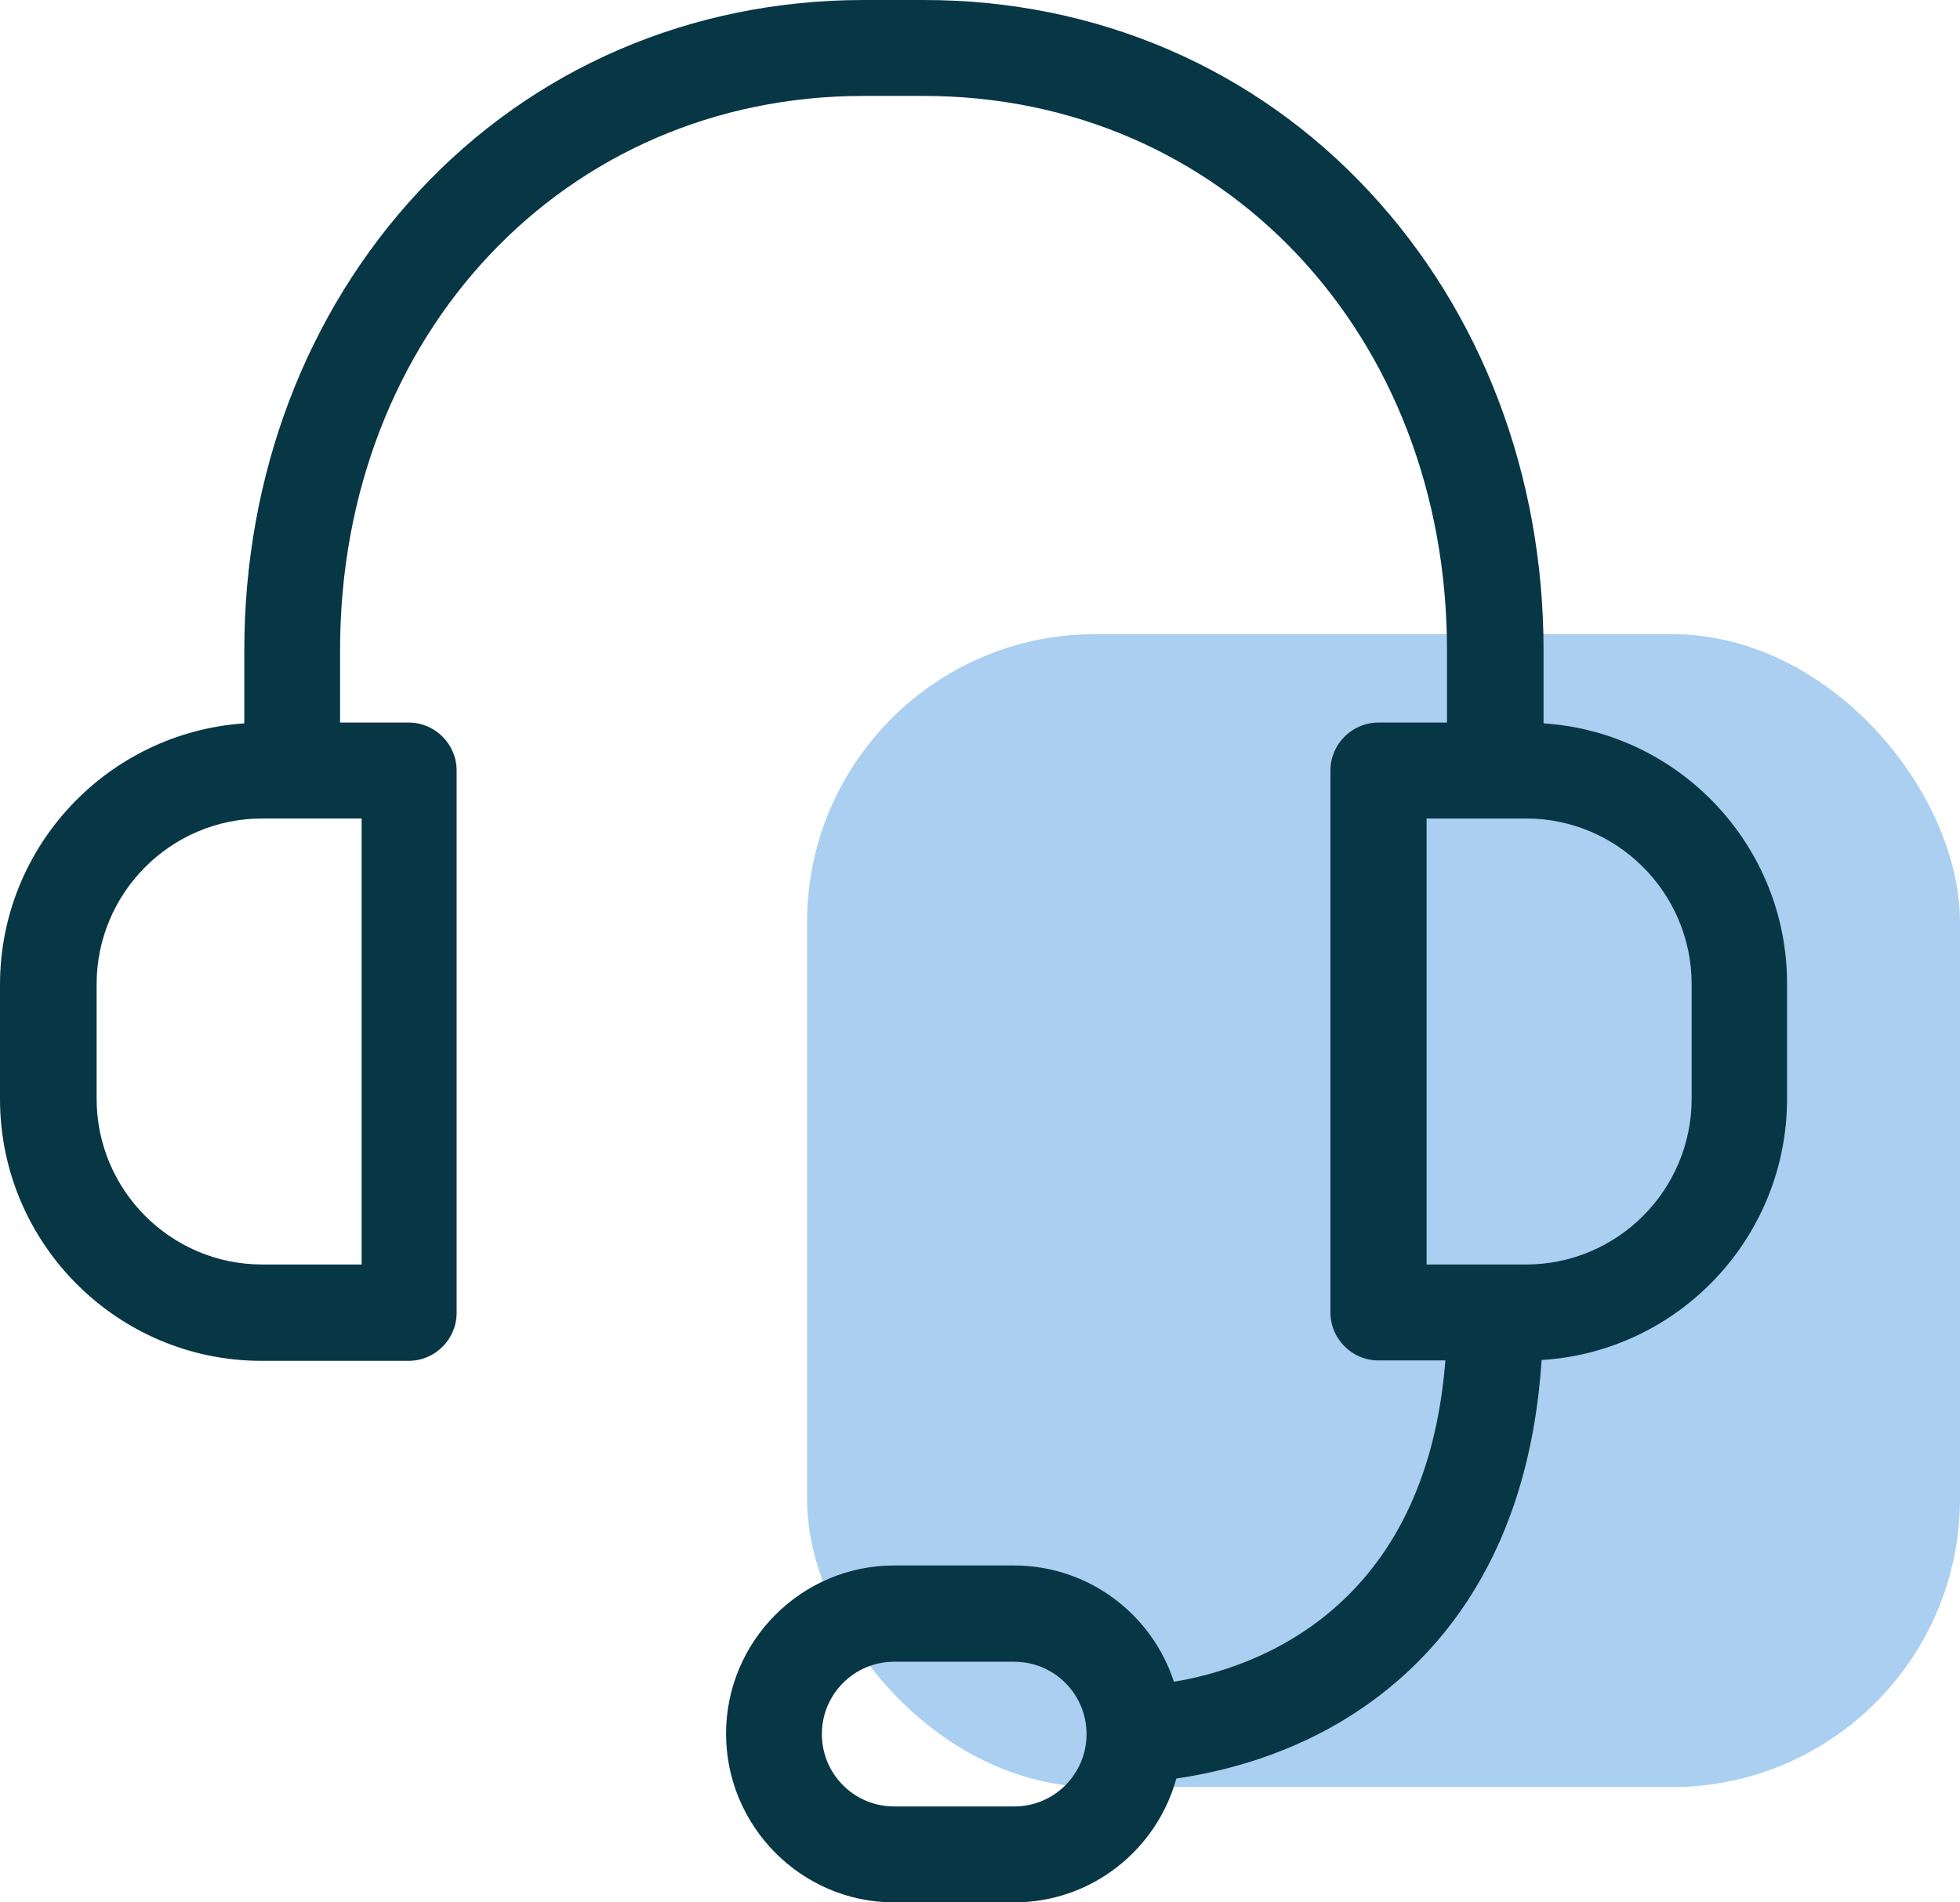
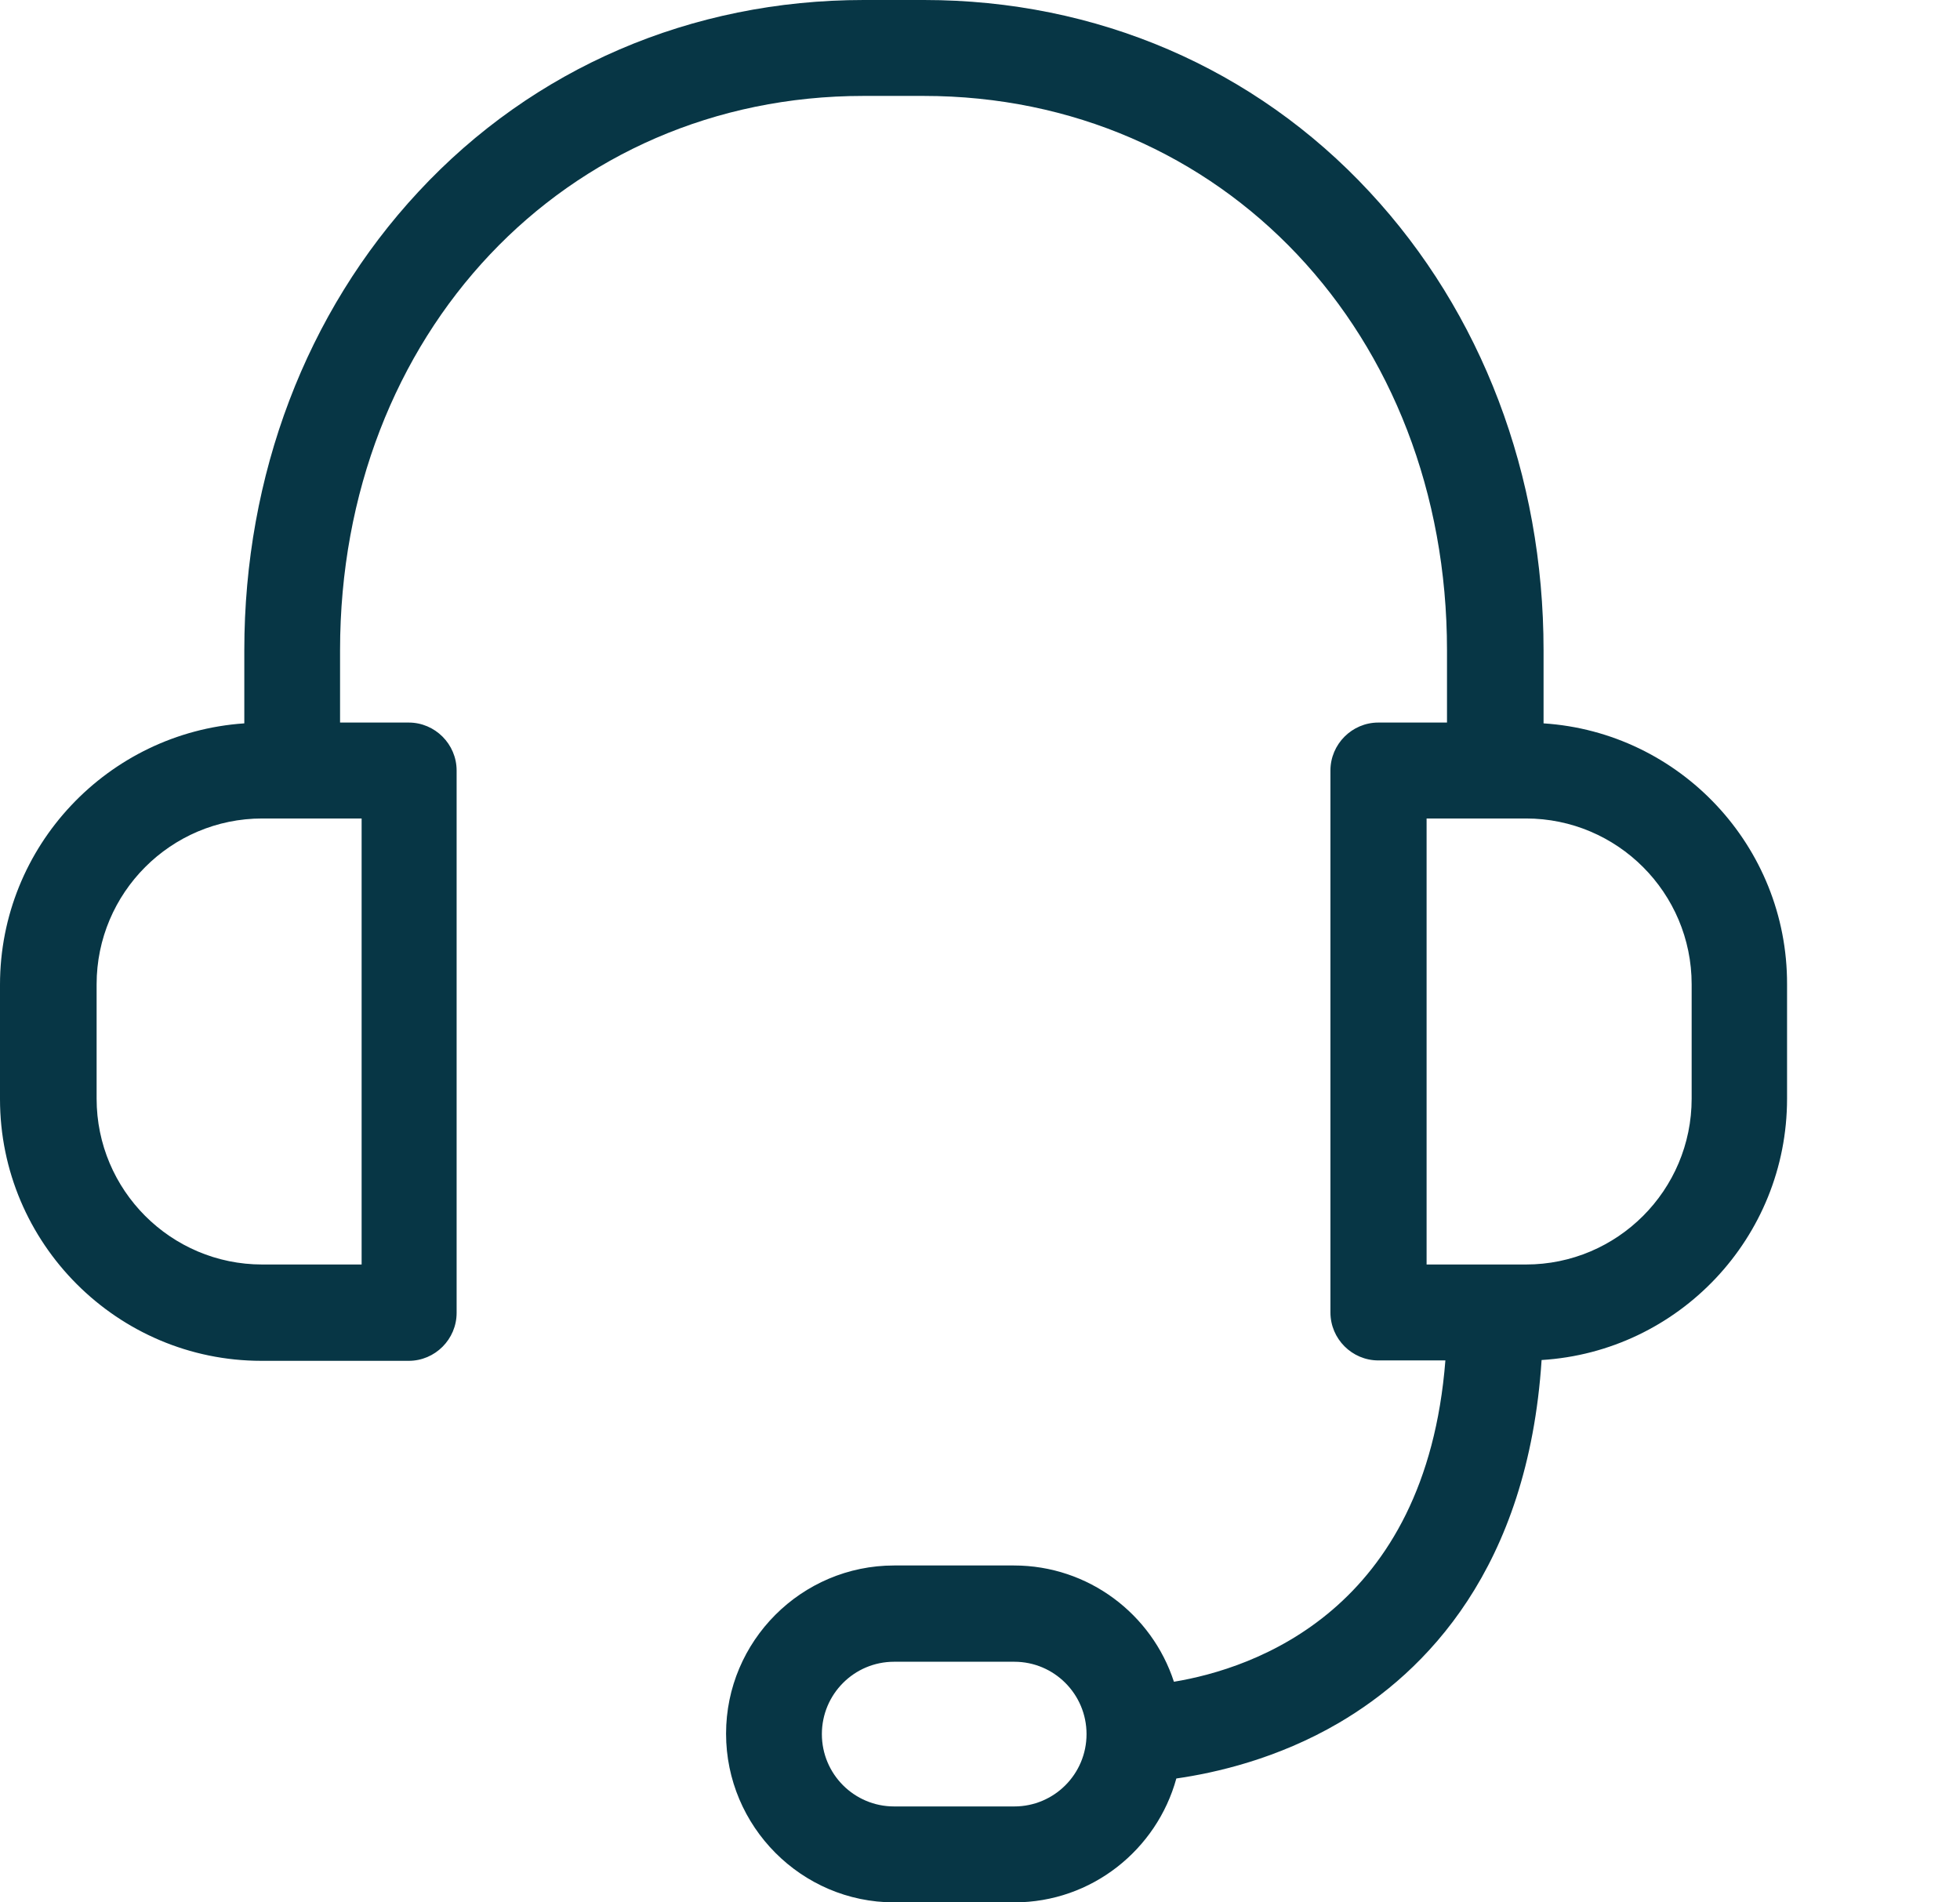
<svg xmlns="http://www.w3.org/2000/svg" width="34" height="33" viewBox="0 0 34 33" fill="none">
-   <rect x="14" y="11" width="20" height="20" rx="5" fill="#ABCFF0" />
  <path d="M26.776 12.548V11.28C26.776 8.243 25.703 5.421 23.757 3.328C21.763 1.179 19.021 0 16.03 0H14.984C11.993 0 9.251 1.179 7.257 3.328C5.311 5.421 4.238 8.243 4.238 11.28V12.548C1.876 12.708 0 14.677 0 17.082V19.065C0 21.568 2.036 23.606 4.535 23.606H7.09C7.547 23.606 7.921 23.232 7.921 22.774V13.366C7.921 12.909 7.547 12.534 7.09 12.534H5.899V11.28C5.899 5.796 9.805 1.664 14.977 1.664H16.023C21.202 1.664 25.101 5.796 25.101 11.28V12.534H23.91C23.453 12.534 23.079 12.909 23.079 13.366V22.767C23.079 23.225 23.453 23.599 23.91 23.599H25.073C24.733 27.939 21.749 28.944 20.364 29.173C19.983 28.002 18.883 27.156 17.588 27.156H15.51C13.904 27.156 12.595 28.466 12.595 30.074C12.595 31.683 13.904 33 15.51 33H17.595C18.938 33 20.067 32.085 20.406 30.851C21.084 30.754 22.158 30.511 23.224 29.887C24.727 29.007 26.506 27.211 26.742 23.592C29.117 23.447 31 21.471 31 19.058V17.075C31.007 14.677 29.137 12.701 26.776 12.548ZM6.273 21.935H4.549C2.964 21.935 1.676 20.646 1.676 19.058V17.075C1.676 15.488 2.964 14.198 4.549 14.198H6.273V21.935ZM17.595 31.336H15.51C14.818 31.336 14.257 30.775 14.257 30.081C14.257 29.388 14.818 28.826 15.51 28.826H17.595C18.287 28.826 18.848 29.388 18.848 30.081C18.848 30.775 18.287 31.336 17.595 31.336ZM29.345 19.058C29.345 20.646 28.057 21.935 26.471 21.935H24.747V14.198H26.471C28.057 14.198 29.345 15.488 29.345 17.075V19.058Z" fill="#073645" />
</svg>